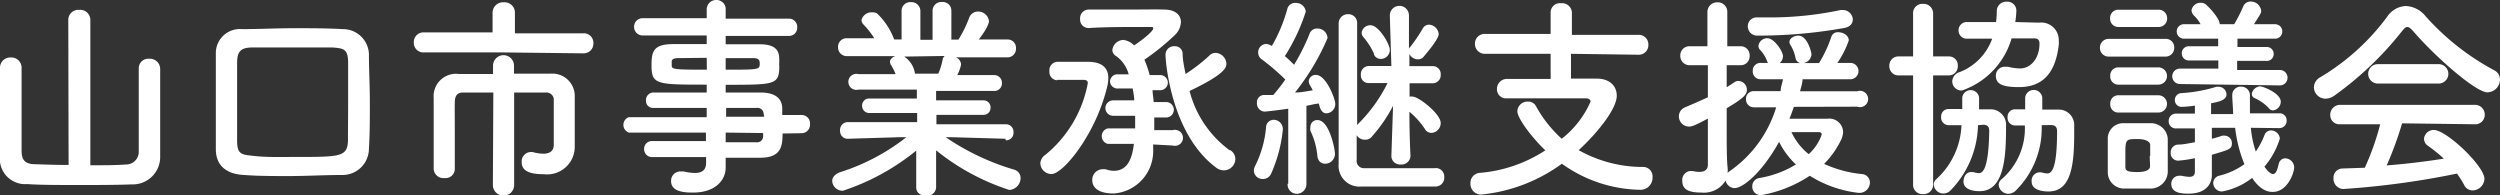
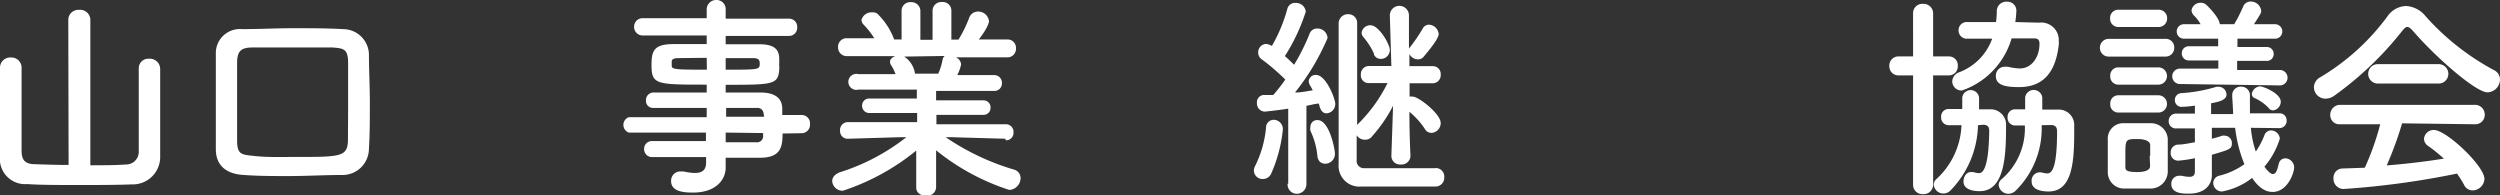
<svg xmlns="http://www.w3.org/2000/svg" viewBox="0 0 162.16 12.68">
  <rect x="0" y="0" width="162.16" height="12.68" fill="#333333" stroke="none" />
  <defs>
    <style>.cls-1{fill:#fff;}</style>
  </defs>
  <title>txt-footer01</title>
  <g id="レイヤー_2" data-name="レイヤー 2">
    <g id="本文">
      <path class="cls-1" d="M4.43,1.26a.65.65,0,0,1,.7-.62.66.66,0,0,1,.73.62l0,9.46c.85,0,1.66,0,2.28-.05A.82.82,0,0,0,9,9.82c0-.25,0-.94,0-1.74C9,6.65,9,4.83,9,4.43v0a.62.62,0,0,1,.67-.62.67.67,0,0,1,.72.65c0,.35,0,1.57,0,2.8s0,2.46,0,2.86a1.78,1.78,0,0,1-1.86,1.84C7.57,12,6.3,12,5.06,12s-2.45,0-3.3-.06A1.64,1.64,0,0,1,0,10.11c0-.37,0-1.62,0-2.87S0,4.76,0,4.38A.66.66,0,0,1,.7,3.73a.66.66,0,0,1,.7.63v0c0,.41,0,2,0,3.34,0,1,0,1.82,0,2.06,0,.56.17.87.82.89s1.41.05,2.23.05Z" />
      <path class="cls-1" d="M22.24,11.35c-1.19,0-2.36.07-3.51.07-1,0-1.95,0-2.91-.07C14.64,11.29,14,10.7,14,9.68s0-1.91,0-2.9,0-2.24,0-3.39a1.56,1.56,0,0,1,1.7-1.5c1.08,0,2.21-.06,3.35-.06s2.11,0,3.21.06A1.68,1.68,0,0,1,23.93,3.5c0,1,.06,2.1.06,3.15s0,2.06-.06,3A1.71,1.71,0,0,1,22.24,11.35ZM22.58,7c0-1,0-2,0-2.92s-.3-.94-1-1c-.92,0-1.84,0-2.72,0s-1.73,0-2.48,0-1,.24-1,1,0,1.5,0,2.22c0,.94,0,1.88,0,2.82s.32.91,1.15,1,1.69.06,2.6.06c2.93,0,3.4,0,3.44-1.05C22.57,8.41,22.58,7.7,22.58,7Z" />
-       <path class="cls-1" d="M32.64,3.4l-5.14,0a.62.62,0,0,1-.66-.64.63.63,0,0,1,.66-.66l4.45,0V.81a.68.68,0,0,1,.73-.66.67.67,0,0,1,.72.66V2.16l4.44,0a.62.62,0,0,1,.65.64.63.63,0,0,1-.65.66ZM32,6H30.05c-.37,0-.54.18-.55.62s0,1.27,0,2.06,0,1.61,0,2.28h0a.6.6,0,0,1-.67.59.63.63,0,0,1-.7-.6V10.1c0-1.25,0-2.69,0-3.75A1.45,1.45,0,0,1,29.77,4.8l2.21,0V4.26a.68.68,0,1,1,1.36,0v.52l2.36,0a1.45,1.45,0,0,1,1.58,1.49c0,.45,0,.94,0,1.34v.9c0,.24,0,.53,0,1.05v0a1.79,1.79,0,0,1-2,1.74c-.7,0-1.44-.11-1.44-.77a.61.61,0,0,1,.57-.67h.13a2.76,2.76,0,0,0,.7.11c.37,0,.68-.14.68-.58,0,0,0-2,0-3A.49.49,0,0,0,35.41,6c-.47,0-1.23,0-2.06,0v6a.69.69,0,1,1-1.38,0Z" />
      <path class="cls-1" d="M50.76,8.66c0,.82-.09,1.57-1.44,1.57H47.07l0,.64v0c0,.84-.7,1.62-2.1,1.62-.44,0-1.44,0-1.44-.74a.6.6,0,0,1,.6-.63l.21,0a3.57,3.57,0,0,0,.72.1c.42,0,.74-.14.74-.66l0-.37h-3.5a.51.51,0,0,1-.52-.52.5.5,0,0,1,.52-.52h0c1,0,2.25,0,3.49,0V8.6H40.79a.53.53,0,0,1,0-1h5.05V7c-1.29,0-2.59,0-3.49,0h0a.45.45,0,0,1-.45-.48A.49.49,0,0,1,42.41,6c1,0,2.21,0,3.43,0V5.49c-3.28,0-3.58,0-3.58-1.27,0-.93.16-1.36,1.43-1.36l2.15,0V2.3H41.7a.55.55,0,0,1-.57-.56.55.55,0,0,1,.57-.56l4.14,0,0-.58A.61.61,0,0,1,46.46,0a.59.59,0,0,1,.61.63v.58l4.08,0a.53.53,0,0,1,.56.56.53.53,0,0,1-.56.56H47.07v.54c.84,0,1.64,0,2.17,0,.88,0,1.26.26,1.3.84a3.52,3.52,0,0,1,0,.45,3,3,0,0,1,0,.43c-.09.9-.48.91-3.47.91V6h2.24c.88,0,1.4.31,1.43,1,0,.12,0,.28,0,.46H52a.54.54,0,0,1,.54.59.55.55,0,0,1-.54.59ZM45.84,3.75,44,3.77c-.29,0-.4.07-.43.19v.31c0,.24.33.25,2.28.25Zm1.23.77c2.17,0,2.21,0,2.21-.4,0-.23-.07-.35-.45-.35l-1.76,0Zm2.46,2.85A.39.39,0,0,0,49.1,7h-2v.57h2.47ZM47.07,8.6v.63c.72,0,1.4,0,2,0a.39.39,0,0,0,.43-.39c0-.07,0-.14,0-.21Z" />
      <path class="cls-1" d="M65.21,9,61.75,8.9h-.41A15.78,15.78,0,0,0,65.77,11a.57.57,0,0,1,.43.54.78.78,0,0,1-.73.78,14.7,14.7,0,0,1-4.75-2.57l0,2.41h0a.58.58,0,0,1-.64.54c-.33,0-.65-.17-.65-.54h0l0-2.39a14.87,14.87,0,0,1-4.75,2.6.67.67,0,0,1-.7-.63c0-.22.16-.43.48-.56A13.61,13.61,0,0,0,58.79,8.9h-.45L55,9h0a.49.49,0,0,1-.51-.51A.51.51,0,0,1,55,7.92l4.49,0V7.33h-3.1a.46.46,0,0,1-.47-.48.45.45,0,0,1,.47-.46l3.08,0V5.81l-3.78,0a.52.52,0,1,1,0-1l2.4,0a3,3,0,0,0-.28-.57A.4.4,0,0,1,57.73,4c0-.16.16-.3.35-.36H54.94a.56.56,0,0,1-.58-.58.55.55,0,0,1,.56-.58h0l1.79,0a5.51,5.51,0,0,0-.71-.9.44.44,0,0,1-.12-.29A.68.68,0,0,1,56.58.8a.53.53,0,0,1,.32.08A4.54,4.54,0,0,1,58,2.56l.48,0V.71h0a.56.56,0,0,1,.6-.57.58.58,0,0,1,.62.58V2.58h.79V.71a.57.57,0,0,1,.62-.58.56.56,0,0,1,.6.57h0l0,1.87.46,0a8.24,8.24,0,0,0,.69-1.4.6.6,0,0,1,.57-.42.7.7,0,0,1,.72.63s0,.33-.66,1.18l1.86,0h0a.54.54,0,0,1,.55.58.55.55,0,0,1-.57.58H62a.54.54,0,0,1,.34.46,2.42,2.42,0,0,1-.25.69l2.39,0a.5.5,0,0,1,.51.52.49.49,0,0,1-.51.51l-3.76,0v.61l3.06,0a.45.45,0,0,1,.47.48.45.45,0,0,1-.47.46H60.74l0,.61,4.49,0a.49.49,0,0,1,.51.53.48.48,0,0,1-.5.51ZM58.65,3.67a1.59,1.59,0,0,1,.7,1.11l0,0h1.51a4,4,0,0,0,.28-.91.39.39,0,0,1,.14-.24Z" />
-       <path class="cls-1" d="M68.59,5.21a.54.54,0,0,1-.52-.6.54.54,0,0,1,.5-.6c.26,0,.63,0,1,0s.77,0,1,0c.92,0,1.32.4,1.32,1.06a2.18,2.18,0,0,1-.06.49c-.7,3.06-2.85,5.73-3.63,5.73a.73.73,0,0,1-.72-.69.71.71,0,0,1,.33-.56,7.84,7.84,0,0,0,2.75-4.65c0-.19-.18-.21-.28-.21h-.26l-1.48,0ZM74.8,9.37c0,.16,0,.32,0,.49a2.75,2.75,0,0,1-2.56,2.69c-1.32,0-1.39-.66-1.39-.85a.68.68,0,0,1,.63-.72,1.41,1.41,0,0,1,.25,0,1.59,1.59,0,0,0,.51.1c.91,0,1.2-.82,1.31-1.75l-1.71,0a.52.52,0,0,1,0-1h1.79c0-.26,0-.54,0-.82H72.2a.49.49,0,1,1,0-1h1.37c0-.27-.06-.53-.1-.77h-.93A.49.49,0,0,1,72,5.31a.48.48,0,0,1,.51-.49h.7a2.12,2.12,0,0,0-.81-1.18.47.47,0,0,1-.25-.39.74.74,0,0,1,.73-.66,1.21,1.21,0,0,1,.68.35c.22-.12,1.24-.87,1.24-1.09,0-.06,0-.1-.14-.1h-.6c-.92,0-2.48,0-3.44.07H70.6a.55.55,0,0,1-.54-.6.56.56,0,0,1,.57-.6c.65,0,1.59,0,2.53,0S75,.6,75.5.62c.78,0,1.1.39,1.1.81a1.24,1.24,0,0,1-.39.84,15.49,15.49,0,0,1-1.89,1.54l-.09.06a6.55,6.55,0,0,1,.34,1h.66a.49.49,0,0,1,.52.49.49.49,0,0,1-.52.49h-.47c0,.24.06.5.07.77h.81a.49.49,0,0,1,0,1h-.77c0,.26,0,.54,0,.82h1.2a.52.52,0,1,1,0,1Zm5,.37a.67.67,0,0,1,.33.57.75.75,0,0,1-.74.74.84.84,0,0,1-.51-.18C76,8.73,75.6,4.09,75.6,3.54A.55.55,0,0,1,76.19,3a.49.49,0,0,1,.52.45c0,.47.11.92.19,1.35a10.91,10.91,0,0,0,1.56-1.21.54.54,0,0,1,.39-.16.74.74,0,0,1,.7.7c0,.24-.07.67-2.39,1.77A6.9,6.9,0,0,0,79.75,9.74Z" />
      <path class="cls-1" d="M81.92,11.61a.56.56,0,0,1-.59-.54.72.72,0,0,1,.1-.34,7,7,0,0,0,.69-2.45.5.5,0,0,1,.5-.51.6.6,0,0,1,.59.64,9.27,9.27,0,0,1-.77,2.88A.58.58,0,0,1,81.92,11.61Zm1.64.3,0-4.86c-.52.08-1.45.19-1.54.19a.53.53,0,0,1-.49-.57A.47.47,0,0,1,82,6.16l.59,0a11.24,11.24,0,0,0,.78-1,14,14,0,0,0-1.51-1.3.53.53,0,0,1-.25-.46.54.54,0,0,1,.52-.55.94.94,0,0,1,.37.13,10.11,10.11,0,0,0,1-2.4.51.51,0,0,1,.54-.39.64.64,0,0,1,.66.56,12.32,12.32,0,0,1-1.36,2.89c.22.18.42.39.6.56a13.33,13.33,0,0,0,1-2,.51.51,0,0,1,.5-.35.65.65,0,0,1,.67.62A15.15,15.15,0,0,1,84,6c.43,0,.84-.1,1.15-.14A3,3,0,0,0,85,5.58a.61.61,0,0,1-.11-.31.44.44,0,0,1,.47-.41c.66,0,1.25,1.56,1.25,1.86a.6.6,0,0,1-.57.63c-.22,0-.4-.16-.49-.63-.22,0-.5.09-.81.14l0,5.05a.63.63,0,0,1-.62.66.6.6,0,0,1-.6-.65Zm1.89-1.81A4.73,4.73,0,0,0,85,8.49.7.7,0,0,1,85,8.22a.43.43,0,0,1,.46-.43c.78,0,1.13,1.92,1.13,2.17a.64.64,0,0,1-.62.66C85.7,10.62,85.48,10.46,85.45,10.1Zm7.68.8a.55.55,0,0,1,.55.59.57.57,0,0,1-.55.61c-.36,0-1.12,0-1.95,0-1.14,0-2.4,0-2.89,0a1.35,1.35,0,0,1-1.46-1.47c0-.67,0-2.6,0-4.54s0-3.88,0-4.55a.6.6,0,0,1,.61-.62.57.57,0,0,1,.59.61h0c0,.86,0,4.22,0,6.58l.1-.11A9.86,9.86,0,0,0,90,5.39l-1.21,0h0a.5.5,0,0,1-.52-.54.53.53,0,0,1,.54-.57h1.44L90.15,1h0a.62.62,0,0,1,1.24,0h0s0,1,0,2.17a.28.28,0,0,1,.08-.12,10.7,10.7,0,0,0,.81-1.19.46.46,0,0,1,.41-.26.67.67,0,0,1,.63.61c0,.36-.93,1.4-1,1.5a.49.49,0,0,1-.34.14.62.62,0,0,1-.56-.35l0,.79h1.51a.51.51,0,0,1,.52.55.52.52,0,0,1-.5.56h0l-1.52,0v.87a.54.54,0,0,1,.22,0c.36,0,1.8,1.11,1.8,1.71a.64.64,0,0,1-.59.64.49.49,0,0,1-.44-.26,5.07,5.07,0,0,0-1-1.11c0,1.64.07,2.86.07,2.86h0a.58.58,0,0,1-.63.56.56.56,0,0,1-.61-.54v0l.11-3.27A9.39,9.39,0,0,1,89,8.84a.52.52,0,0,1-.45.22A.61.61,0,0,1,88,8.77c0,.74,0,1.33,0,1.61a.47.47,0,0,0,.49.53c.28,0,.74,0,1.26,0,1.17,0,2.68,0,3.34,0Zm-4-7.4a4.56,4.56,0,0,0-.7-1.1.46.46,0,0,1-.11-.28.56.56,0,0,1,.59-.48c.52,0,1.24,1.22,1.24,1.6a.58.58,0,0,1-.58.58A.46.46,0,0,1,89.11,3.5Z" />
-       <path class="cls-1" d="M101.9,3.49V5.1h1.68c.81,0,1.29.46,1.29,1.11,0,.84-1.23,2.39-2.47,3.53a8.5,8.5,0,0,0,4.21,1.09.61.61,0,0,1,.58.67.78.78,0,0,1-.82.81,8.92,8.92,0,0,1-5.06-1.69,10.63,10.63,0,0,1-5.24,2,.69.69,0,0,1-.69-.72.65.65,0,0,1,.64-.69,9.13,9.13,0,0,0,4.22-1.46c-.64-.58-1.82-2-1.82-2.55a.66.66,0,0,1,.69-.61.55.55,0,0,1,.51.28A8.17,8.17,0,0,0,101.3,9a6.2,6.2,0,0,0,1.87-2.41c0-.12-.11-.21-.31-.21h-1.48c-1.14,0-2.51,0-3.68,0h0a.58.58,0,0,1-.6-.6.64.64,0,0,1,.65-.66h2.83V3.49l-4.24,0a.64.64,0,0,1-.67-.65.63.63,0,0,1,.67-.64l4.24,0V.8a.6.6,0,0,1,.67-.59.64.64,0,0,1,.71.59V2.26l4.31,0a.62.62,0,0,1,.65.64.62.62,0,0,1-.65.65Z" />
-       <path class="cls-1" d="M116.36,6.93c-.1.27-.18.52-.29.77l2.48,0a.89.89,0,0,1,1,.87,1.34,1.34,0,0,1-.11.46,5.73,5.73,0,0,1-1.12,1.6,7.62,7.62,0,0,0,2.45.66.55.55,0,0,1,.52.56.68.68,0,0,1-.73.66,7.51,7.51,0,0,1-3.17-1.11,8.32,8.32,0,0,1-3.17,1.26.55.55,0,0,1-.56-.57.53.53,0,0,1,.44-.54,6.64,6.64,0,0,0,2.39-.88,5.15,5.15,0,0,1-1.09-1.47c-1.14,2.05-2.37,3-2.88,3a.61.61,0,0,1-.59-.49,1.64,1.64,0,0,1-1.56.78c-.81,0-1.25-.18-1.25-.76a.58.58,0,0,1,.53-.64h.13a2,2,0,0,0,.44.06c.29,0,.56-.1.56-.46v-3c-.71.38-1,.52-1.22.52a.66.66,0,0,1-.66-.67.63.63,0,0,1,.4-.58c.55-.23,1-.43,1.48-.65V4.23H109.6a.6.6,0,0,1-.61-.62A.59.59,0,0,1,109.6,3h1.15V.81a.63.63,0,0,1,.65-.66.62.62,0,0,1,.64.66V3h.85a.58.58,0,0,1,.6.61.58.58,0,0,1-.6.62H112V5.66l.48-.31a.46.46,0,0,1,.28-.1.57.57,0,0,1,.55.58c0,.32-.26.57-1.31,1.19,0,.92,0,1.64,0,1.85s0,1.5.06,2a2.11,2.11,0,0,1,0,.35.93.93,0,0,1,.15-.13,7.77,7.77,0,0,0,3-4.13h-1.44a.51.51,0,0,1-.52-.53.5.5,0,0,1,.52-.52h1.73c0-.26.11-.52.15-.77h-1.43a.5.5,0,0,1-.53-.53.5.5,0,0,1,.53-.53h.47a.24.24,0,0,1-.07-.12,2.18,2.18,0,0,0-.45-.72.38.38,0,0,1-.11-.27.57.57,0,0,1,.59-.49c.42,0,1,.84,1,1.16a.59.59,0,0,1-.21.45h1.33a.4.4,0,0,1-.31-.35,2.44,2.44,0,0,0-.33-.83.35.35,0,0,1-.06-.18c0-.25.31-.42.58-.42.58,0,.85,1.08.85,1.22a.62.62,0,0,1-.51.56h1a8.18,8.18,0,0,0,.8-1.71.43.43,0,0,1,.45-.29c.33,0,.68.22.68.53a6,6,0,0,1-.74,1.46h.84a.53.53,0,1,1,0,1.06h-3.1c0,.25-.1.52-.16.78h3.71a.53.53,0,1,1,0,1ZM114,2.31a.6.6,0,0,1-.63-.6.57.57,0,0,1,.61-.58h0c.22,0,.44,0,.69,0a22,22,0,0,0,4.72-.48h.15a.64.64,0,0,1,.64.62c0,.23-.15.46-.53.54A31.64,31.64,0,0,1,114,2.31Zm4.16,6.4c0-.12-.12-.14-.21-.14s-1,0-1.75,0A4,4,0,0,0,117.32,10,3.06,3.06,0,0,0,118.17,8.71Z" />
      <path class="cls-1" d="M124.09,4.89h-.91a.59.59,0,0,1-.63-.62.59.59,0,0,1,.63-.61h.91V.87a.6.6,0,0,1,.64-.62.62.62,0,0,1,.66.62V3.66h1a.57.57,0,0,1,.6.61.58.58,0,0,1-.6.62h-1V12a.61.61,0,0,1-.66.59.6.6,0,0,1-.64-.59Zm4.21,3.23a6.25,6.25,0,0,1-1.8,4.25.63.63,0,0,1-1.07-.39.47.47,0,0,1,.18-.37,5,5,0,0,0,1.62-3.49l-.84,0a.49.49,0,0,1-.48-.53.48.48,0,0,1,.48-.52h.89V6.32a.55.55,0,0,1,1.09,0v.77h.75a1,1,0,0,1,1,1.08c0,1.87-.07,4.23-1.71,4.23-.16,0-1.05,0-1.05-.63,0-.3.18-.61.48-.61l.15,0a1.49,1.49,0,0,0,.36.07c.19,0,.64-.07.68-2.73,0-.29-.12-.39-.36-.41Zm3.95-6.65a1.14,1.14,0,0,1,1.29,1.19,1,1,0,0,1,0,.24c-.23,2.05-1.23,2.75-2.58,2.75-1,0-1.5-.17-1.5-.72a.57.57,0,0,1,.59-.6l.19,0a3.54,3.54,0,0,0,.78.11c.74,0,1.27-.7,1.27-1.61,0-.25-.12-.34-.34-.34h-1.47a5.07,5.07,0,0,1-3.22,3.38.6.6,0,0,1-.63-.59.66.66,0,0,1,.47-.6,3.63,3.63,0,0,0,2.12-2.17l-1.62,0a.53.53,0,0,1-.56-.53.53.53,0,0,1,.56-.55c.66,0,1.27,0,1.87,0a5.46,5.46,0,0,0,.05-.73.61.61,0,0,1,.65-.59.58.58,0,0,1,.62.59,6.18,6.18,0,0,1-.07.73Zm.18,6.65a5.66,5.66,0,0,1-1.72,4.28.71.71,0,0,1-.42.17.64.64,0,0,1-.65-.58.51.51,0,0,1,.21-.38,4.35,4.35,0,0,0,1.49-3.47h-.63a.49.49,0,0,1-.49-.53.48.48,0,0,1,.48-.52h.66V6.32a.56.56,0,0,1,1.11,0v.79h1a1,1,0,0,1,1.07,1.08v.56c0,2.08-.25,3.67-1.66,3.67-.34,0-1.1-.06-1.1-.65a.54.54,0,0,1,.47-.59l.16,0a1.72,1.72,0,0,0,.38.07c.26,0,.64-.21.64-2.73,0-.29-.12-.39-.37-.41Z" />
      <path class="cls-1" d="M136.8,3.67a.56.56,0,0,1-.59-.57.57.57,0,0,1,.59-.58h3.64a.55.55,0,0,1,.59.58.56.56,0,0,1-.59.57Zm2.62,8.56c-.28,0-.57,0-.86,0s-.56,0-.84,0a1.06,1.06,0,0,1-1-1.11c0-.36,0-.71,0-1.06s0-.67,0-1a1,1,0,0,1,1-1.07c.26,0,.52,0,.8,0l1,0a1.1,1.1,0,0,1,1.09,1c0,.32,0,.7,0,1.06s0,.73,0,1A1.12,1.12,0,0,1,139.42,12.23Zm-2-10.48a.53.53,0,0,1-.55-.56.53.53,0,0,1,.55-.56H140a.55.55,0,0,1,.57.56.55.55,0,0,1-.57.56Zm0,3.74a.52.52,0,0,1-.54-.56.52.52,0,0,1,.54-.56H140a.56.56,0,1,1,0,1.12Zm0,1.81a.52.52,0,0,1-.54-.56.52.52,0,0,1,.54-.56H140a.56.56,0,1,1,0,1.12Zm2.05,2.81c0-.25,0-.51,0-.71s-.27-.38-.8-.38c-.81,0-.81,0-.81,1.08,0,.25,0,.52,0,.73s.07.33.77.33.82-.22.83-.35S139.44,10.37,139.44,10.11ZM146,8.29a6.48,6.48,0,0,0,.32,1.54,5.11,5.11,0,0,0,.56-1.06.45.45,0,0,1,.43-.31.58.58,0,0,1,.57.53,5.14,5.14,0,0,1-1,1.82c.29.41.47.48.55.48.28,0,.33-.56.41-.76a.43.43,0,0,1,.39-.26.6.6,0,0,1,.58.57c0,.39-.44,1.61-1.4,1.61-.36,0-.83-.16-1.33-.91a4.44,4.44,0,0,1-1.95.88.56.56,0,0,1-.57-.54.5.5,0,0,1,.42-.49,4.76,4.76,0,0,0,1.6-.74,9,9,0,0,1-.6-2.36l-1.51,0V9c.25-.06.47-.13.68-.2a1,1,0,0,1,.17,0,.48.48,0,0,1,.45.49c0,.38-.15.41-1.3.75v.11l0,1.15v.05c0,.59-.4,1.21-1.49,1.21-.38,0-1.14,0-1.14-.63a.51.51,0,0,1,.52-.53h.15a2.61,2.61,0,0,0,.49.07c.25,0,.37-.1.37-.35v-.86a8.1,8.1,0,0,1-1.07.16.48.48,0,0,1-.5-.52.5.5,0,0,1,.45-.52c.4,0,.77-.1,1.12-.15v-.9h-1.2a.46.46,0,0,1-.5-.47.47.47,0,0,1,.5-.49h1.2V6.85a6.51,6.51,0,0,1-.85.08h0a.43.43,0,0,1-.45-.44.44.44,0,0,1,.43-.45,9.57,9.57,0,0,0,2.26-.41,1,1,0,0,1,.17,0,.51.51,0,0,1,.49.49c0,.37-.47.48-1,.58v.7h1.43c0-.32-.06-1-.06-1.23a.55.55,0,0,1,.58-.55.56.56,0,0,1,.57.59V7.35l1.9,0h0a.45.45,0,0,1,.48.47.47.47,0,0,1-.49.49Zm-4.6-2.84a.48.48,0,1,1,0-1h2.49V3.92l-1.88,0a.45.45,0,0,1-.49-.45A.45.45,0,0,1,142,3h1.88V2.51h-2.22a.47.47,0,1,1,0-.94h1.08a2.37,2.37,0,0,0-.44-.57.55.55,0,0,1-.15-.33.59.59,0,0,1,.61-.49.5.5,0,0,1,.31.1c.1.07.91.88.91,1.29h.94a10.25,10.25,0,0,0,.58-1.14.51.51,0,0,1,.48-.33.68.68,0,0,1,.69.59c0,.14,0,.16-.47.88h1.37a.47.47,0,1,1,0,.94h-2.44v.54H147a.44.44,0,0,1,.48.45.44.44,0,0,1-.48.45l-1.89,0v.59h2.77a.48.48,0,0,1,0,1ZM147.15,7a2.81,2.81,0,0,0-.89-.63.3.3,0,0,1-.2-.28.59.59,0,0,1,.54-.49c.19,0,1.34.45,1.34,1a.57.57,0,0,1-.5.56A.35.35,0,0,1,147.15,7Z" />
      <path class="cls-1" d="M156.51,2c-.16-.17-.26-.25-.36-.25s-.19.08-.33.25a21.55,21.55,0,0,1-4.4,4.2,1,1,0,0,1-.58.2.75.75,0,0,1-.75-.74.76.76,0,0,1,.43-.66,14.76,14.76,0,0,0,4.34-3.94,1.53,1.53,0,0,1,1.19-.67,1.75,1.75,0,0,1,1.29.67,16.15,16.15,0,0,0,4.45,3.5.67.67,0,0,1,.37.61.84.84,0,0,1-.81.82C160.61,6,158,3.73,156.51,2Zm-.7,6a22.63,22.63,0,0,1-1,2.73c1.27-.1,2.51-.25,3.71-.44a10.74,10.74,0,0,0-1-.81.57.57,0,0,1-.29-.47.63.63,0,0,1,.64-.58c.81,0,3.28,2.34,3.28,3.17a.78.78,0,0,1-.77.75.61.61,0,0,1-.56-.38,7.15,7.15,0,0,0-.45-.71,54.32,54.32,0,0,1-7.38,1,.66.66,0,0,1-.63-.7.59.59,0,0,1,.56-.63l1.47-.05a17,17,0,0,0,1-2.82h-2.59a.59.59,0,0,1-.65-.6.64.64,0,0,1,.65-.66h8.71a.63.63,0,0,1,.66.65.61.61,0,0,1-.66.61Zm-1.57-2.58a.63.63,0,1,1,0-1.26h3.94a.63.63,0,1,1,0,1.26Z" />
    </g>
  </g>
</svg>